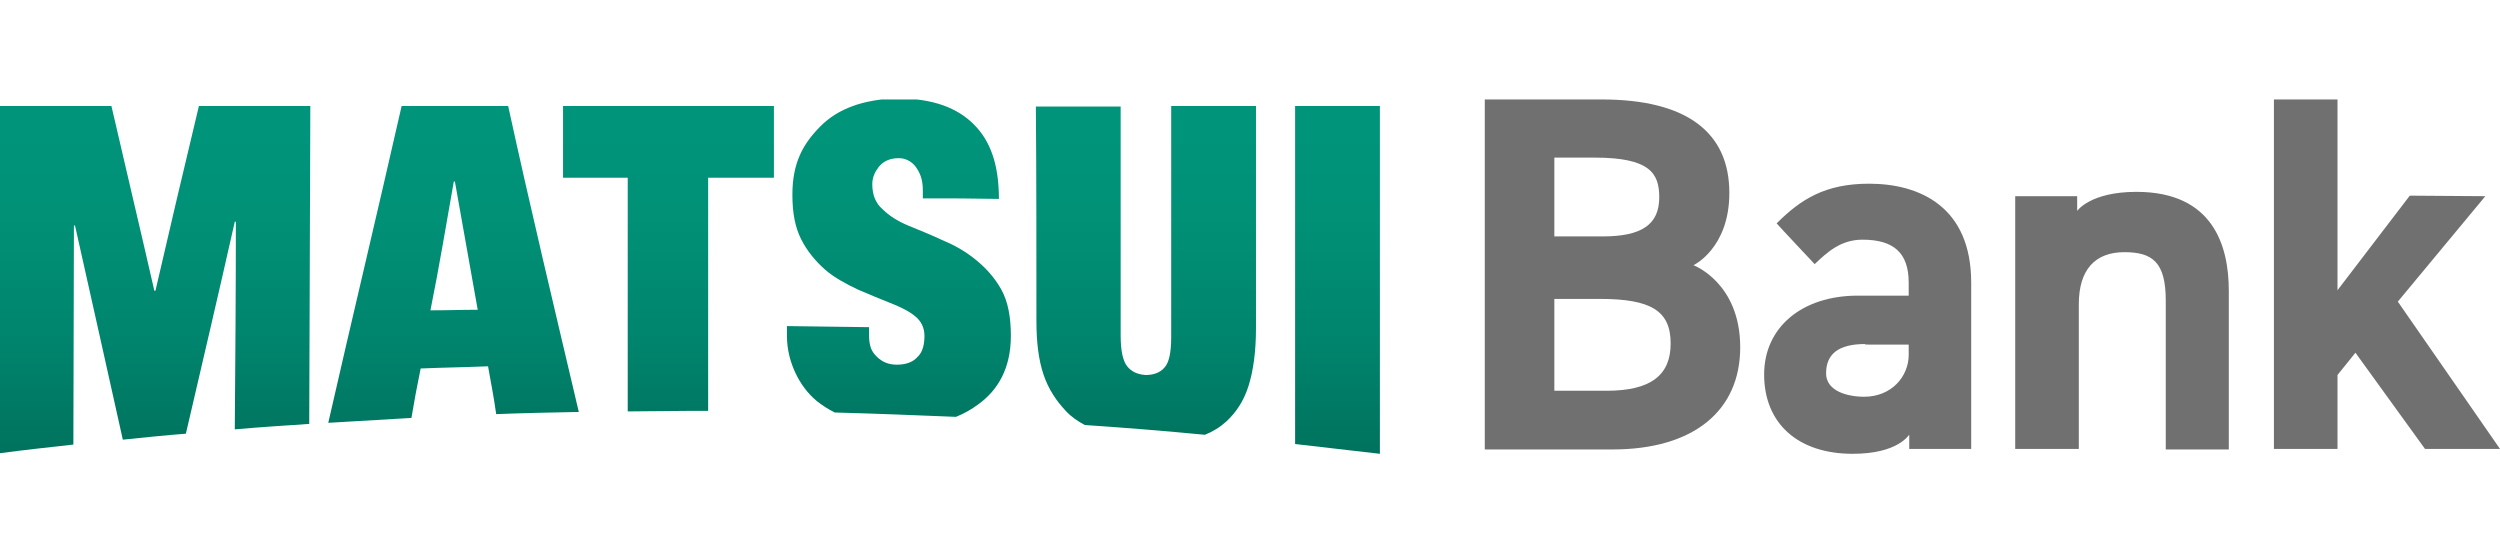
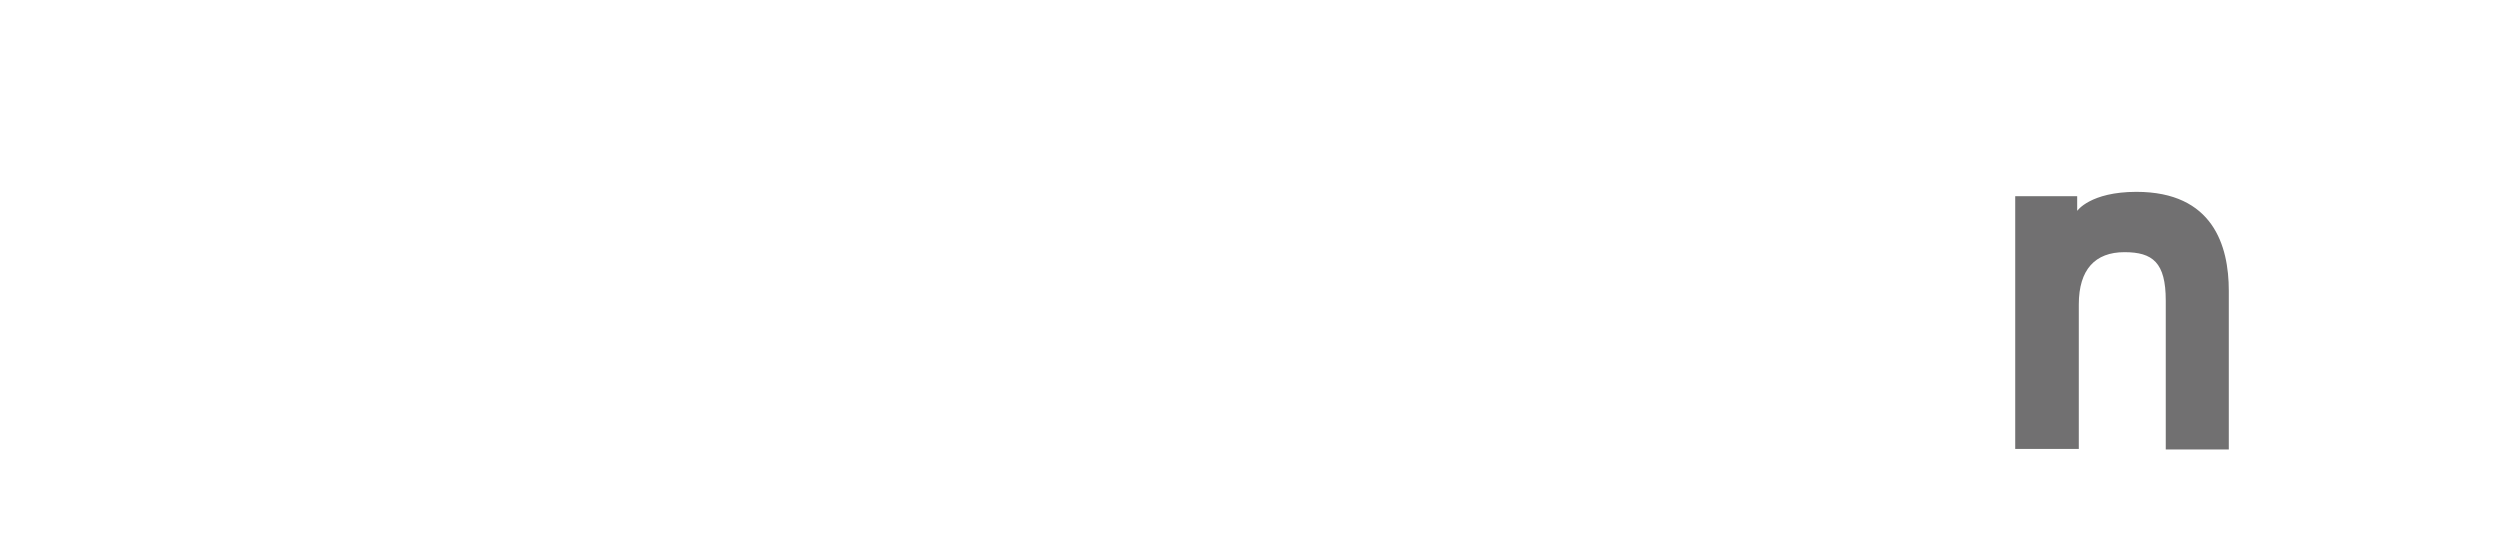
<svg xmlns="http://www.w3.org/2000/svg" xmlns:xlink="http://www.w3.org/1999/xlink" version="1.1" id="レイヤー_1" x="0px" y="0px" width="460px" height="100px" viewBox="0 0 460 100" style="enable-background:new 0 0 460 100;" xml:space="preserve">
  <style type="text/css">
	
		.st0{clip-path:url(#SVGID_00000172418783321489707920000008949138938035244420_);fill:url(#SVGID_00000176724547667807650340000000159103511307294382_);}
	.st1{fill:#717071;}
</style>
  <g>
    <g>
      <defs>
-         <path id="SVGID_1_" d="M238.3,81.7c5.2,0.6,10.4,1.2,15.6,1.8V19.5c-6.2,0-9.3,0-15.6,0C238.3,40.2,238.3,61,238.3,81.7      M103.6,32.7c4.6,0,7,0,11.5,0h0.4c0,13.9,0,29,0,43c3.8,0,7.6-0.1,11.4-0.1c1.1,0,2.3,0,3.4,0c0-13.9,0-29.1,0-42.9     c4.7,0,7.1,0,11.7,0h0.4V19.5H142c-12.8,0-25.6,0-38.4,0C103.6,25.1,103.6,27.6,103.6,32.7 M83.5,33.4c0.1,0,0.1,0,0.2,0     c1.4,7.9,2.8,15.7,4.2,23.6c-3.5,0-5.2,0.1-8.7,0.1C80.8,49.2,82.1,41.3,83.5,33.4 M60.4,77.8c5.1-0.3,10.2-0.6,15.3-0.9     c0.6-3.5,1-5.7,1.7-9.1c5-0.2,7.4-0.2,12.4-0.4c0.6,3.4,1,5.3,1.5,8.8c5.1-0.2,10.1-0.3,15.2-0.4c-4.4-18.7-8.9-37.5-13-56.3     c-6.5,0-13,0-19.6,0C69.5,38.9,64.8,58.5,60.4,77.8 M190.7,59c0,4,0.4,7.2,1.3,9.9c0.9,2.7,2.4,4.9,4.1,6.7     c1,1.1,2.2,1.9,3.5,2.6c7.4,0.5,14.8,1.1,22.1,1.8c1.5-0.6,2.8-1.4,4-2.5c1.7-1.6,3.1-3.6,4-6.4c0.9-2.8,1.4-6.4,1.4-10.7     c0-13.6,0-27.2,0-40.9c-6.2,0-9.3,0-15.6,0c0,14.2,0,28.3,0,42.5c0,2.9-0.4,4.8-1.3,5.7c-0.8,0.9-2,1.3-3.4,1.3     c-1.5-0.1-2.6-0.6-3.4-1.6c-0.8-1-1.2-2.9-1.2-5.7c0-14,0-28.1,0-42.1c-6.2,0-9.3,0-15.6,0C190.7,32.7,190.7,45.8,190.7,59      M36.6,19.5c-2.7,11.3-5.4,22.7-8,34c-0.1,0-0.1,0-0.2,0c-2.6-11.4-5.3-22.7-7.9-34c-6.9,0-13.7,0-20.6,0v63.9     c4.5-0.6,9.1-1.1,13.6-1.6c0-13.1,0.1-27.2,0.1-40.3c0.1,0,0.1,0,0.2,0c2.9,12.9,5.9,26.4,8.8,39.4c3.9-0.4,7.7-0.8,11.6-1.1     c3-12.9,6.1-26.1,9-39c0.1,0,0.1,0,0.2,0c0,12.3-0.1,25.8-0.2,38.2c4.6-0.4,9.2-0.7,13.7-1c0.1-19.2,0.1-39.4,0.2-58.5     C50.3,19.5,43.5,19.5,36.6,19.5 M151,23.2c-3.2,3.2-5.2,6.7-5.2,12.6c0,3.4,0.5,6,1.6,8.2c1.1,2.2,2.7,4.1,4.4,5.6     c1.7,1.5,4,2.7,6.1,3.7c2.1,0.9,4,1.7,5.8,2.4c1.8,0.7,3.5,1.5,4.7,2.5c1.1,0.9,1.7,2.1,1.7,3.6c0,1.5-0.3,3-1.3,3.9     c-0.9,1-2.2,1.4-3.8,1.4c-1.5,0-2.7-0.5-3.7-1.5c-0.9-0.9-1.4-1.8-1.4-4.1c0-0.5,0-0.8,0-1.3c-6-0.1-9-0.1-15.1-0.2     c0,0.7,0,1.1,0,1.8c0,2.7,0.7,5,1.6,6.9c0.9,1.9,2.2,3.7,3.9,5.1c1,0.8,2.1,1.5,3.3,2.1h0c7.5,0.2,14.9,0.5,22.3,0.8     c1.5-0.6,2.9-1.4,4.1-2.3c3.6-2.6,6-6.6,6-12.6c0-3.4-0.5-6.3-1.8-8.6c-1.3-2.3-3-4.1-4.9-5.6c-1.9-1.5-3.9-2.6-6.1-3.5     c-2.1-1-4.2-1.8-6.1-2.6c-1.9-0.8-3.5-1.8-4.7-3c-1.3-1.1-1.9-2.7-1.9-4.6c0-1.3,0.5-2.3,1.2-3.2c0.8-1,2-1.6,3.7-1.6     c1.5,0,2.7,0.9,3.3,1.9c0.8,1.2,1.1,2.4,1.1,4.1v1.4c5.6,0,8.4,0,14,0.1c0-6.4-1.6-10.7-4.6-13.7c-3-3-7.4-4.8-14.2-4.8     C158.8,18.3,154.2,20,151,23.2" />
-       </defs>
+         </defs>
      <clipPath id="SVGID_00000125603614287926331970000008830185353823263932_">
        <use xlink:href="#SVGID_1_" style="overflow:visible;" />
      </clipPath>
      <linearGradient id="SVGID_00000042706322291183833690000017290098105232242356_" gradientUnits="userSpaceOnUse" x1="249.591" y1="665.554" x2="251.527" y2="665.554" gradientTransform="matrix(0 33.68 33.68 0 -22288.684 -8387.834)">
        <stop offset="0" style="stop-color:#00957B" />
        <stop offset="0.333" style="stop-color:#009177" />
        <stop offset="0.683" style="stop-color:#00846D" />
        <stop offset="1" style="stop-color:#00725D" />
      </linearGradient>
      <rect y="18.3" style="clip-path:url(#SVGID_00000125603614287926331970000008830185353823263932_);fill:url(#SVGID_00000042706322291183833690000017290098105232242356_);" width="253.9" height="65.2" />
    </g>
-     <path class="st1" d="M273.2,82.6V18.3h21.5c15.6,0,23.5,6,23.5,17.2c0,10.2-6.6,13.3-6.6,13.3s8.6,3.2,8.6,15.1   c0,11.7-8.6,18.8-23.5,18.8H273.2z M286,71.9h9.6c8.2,0,11.8-2.9,11.8-8.7c0-6-3.6-8.2-13-8.2H286V71.9z M286,43.5h8.9   c7.2,0,10.4-2.2,10.4-7.2c0-4.4-1.7-7.3-11.9-7.3H286V43.5z" />
-     <path class="st1" d="M340.9,83.5c-10.1,0-16.3-5.6-16.3-14.6c0-8.7,7-14.5,17.2-14.5h9.4V52c0-5.5-2.8-7.9-8.5-7.9   c-4,0-6.5,2.3-8.8,4.5c0,0-6.5-6.9-7-7.5c4.4-4.4,8.9-7.3,17-7.3c9.4,0,18.8,4.3,18.8,18.2v30.6h-11.4V80   C351.2,80,349.3,83.5,340.9,83.5 M343.2,63.3c-5,0-7.2,1.9-7.2,5.4c0,3.2,3.8,4.3,7,4.3c5.1,0,8.2-3.8,8.2-7.7v-1.9H343.2z" />
    <path class="st1" d="M398.5,82.6V55.3c0-7-2.4-8.9-7.6-8.9c-5.4,0-8.4,3.2-8.4,9.6v26.6h-11.7V36.1h11.4v2.7c0,0,2.4-3.5,10.9-3.5   c14.1,0,17,9.9,17,18.2v29.2H398.5z" />
-     <polygon class="st1" points="446.2,82.6 433.4,64.9 430.1,69 430.1,82.6 418.4,82.6 418.4,18.3 430.1,18.3 430.1,53.4 443.4,36    457.3,36.1 441.2,55.5 460,82.6  " />
  </g>
</svg>